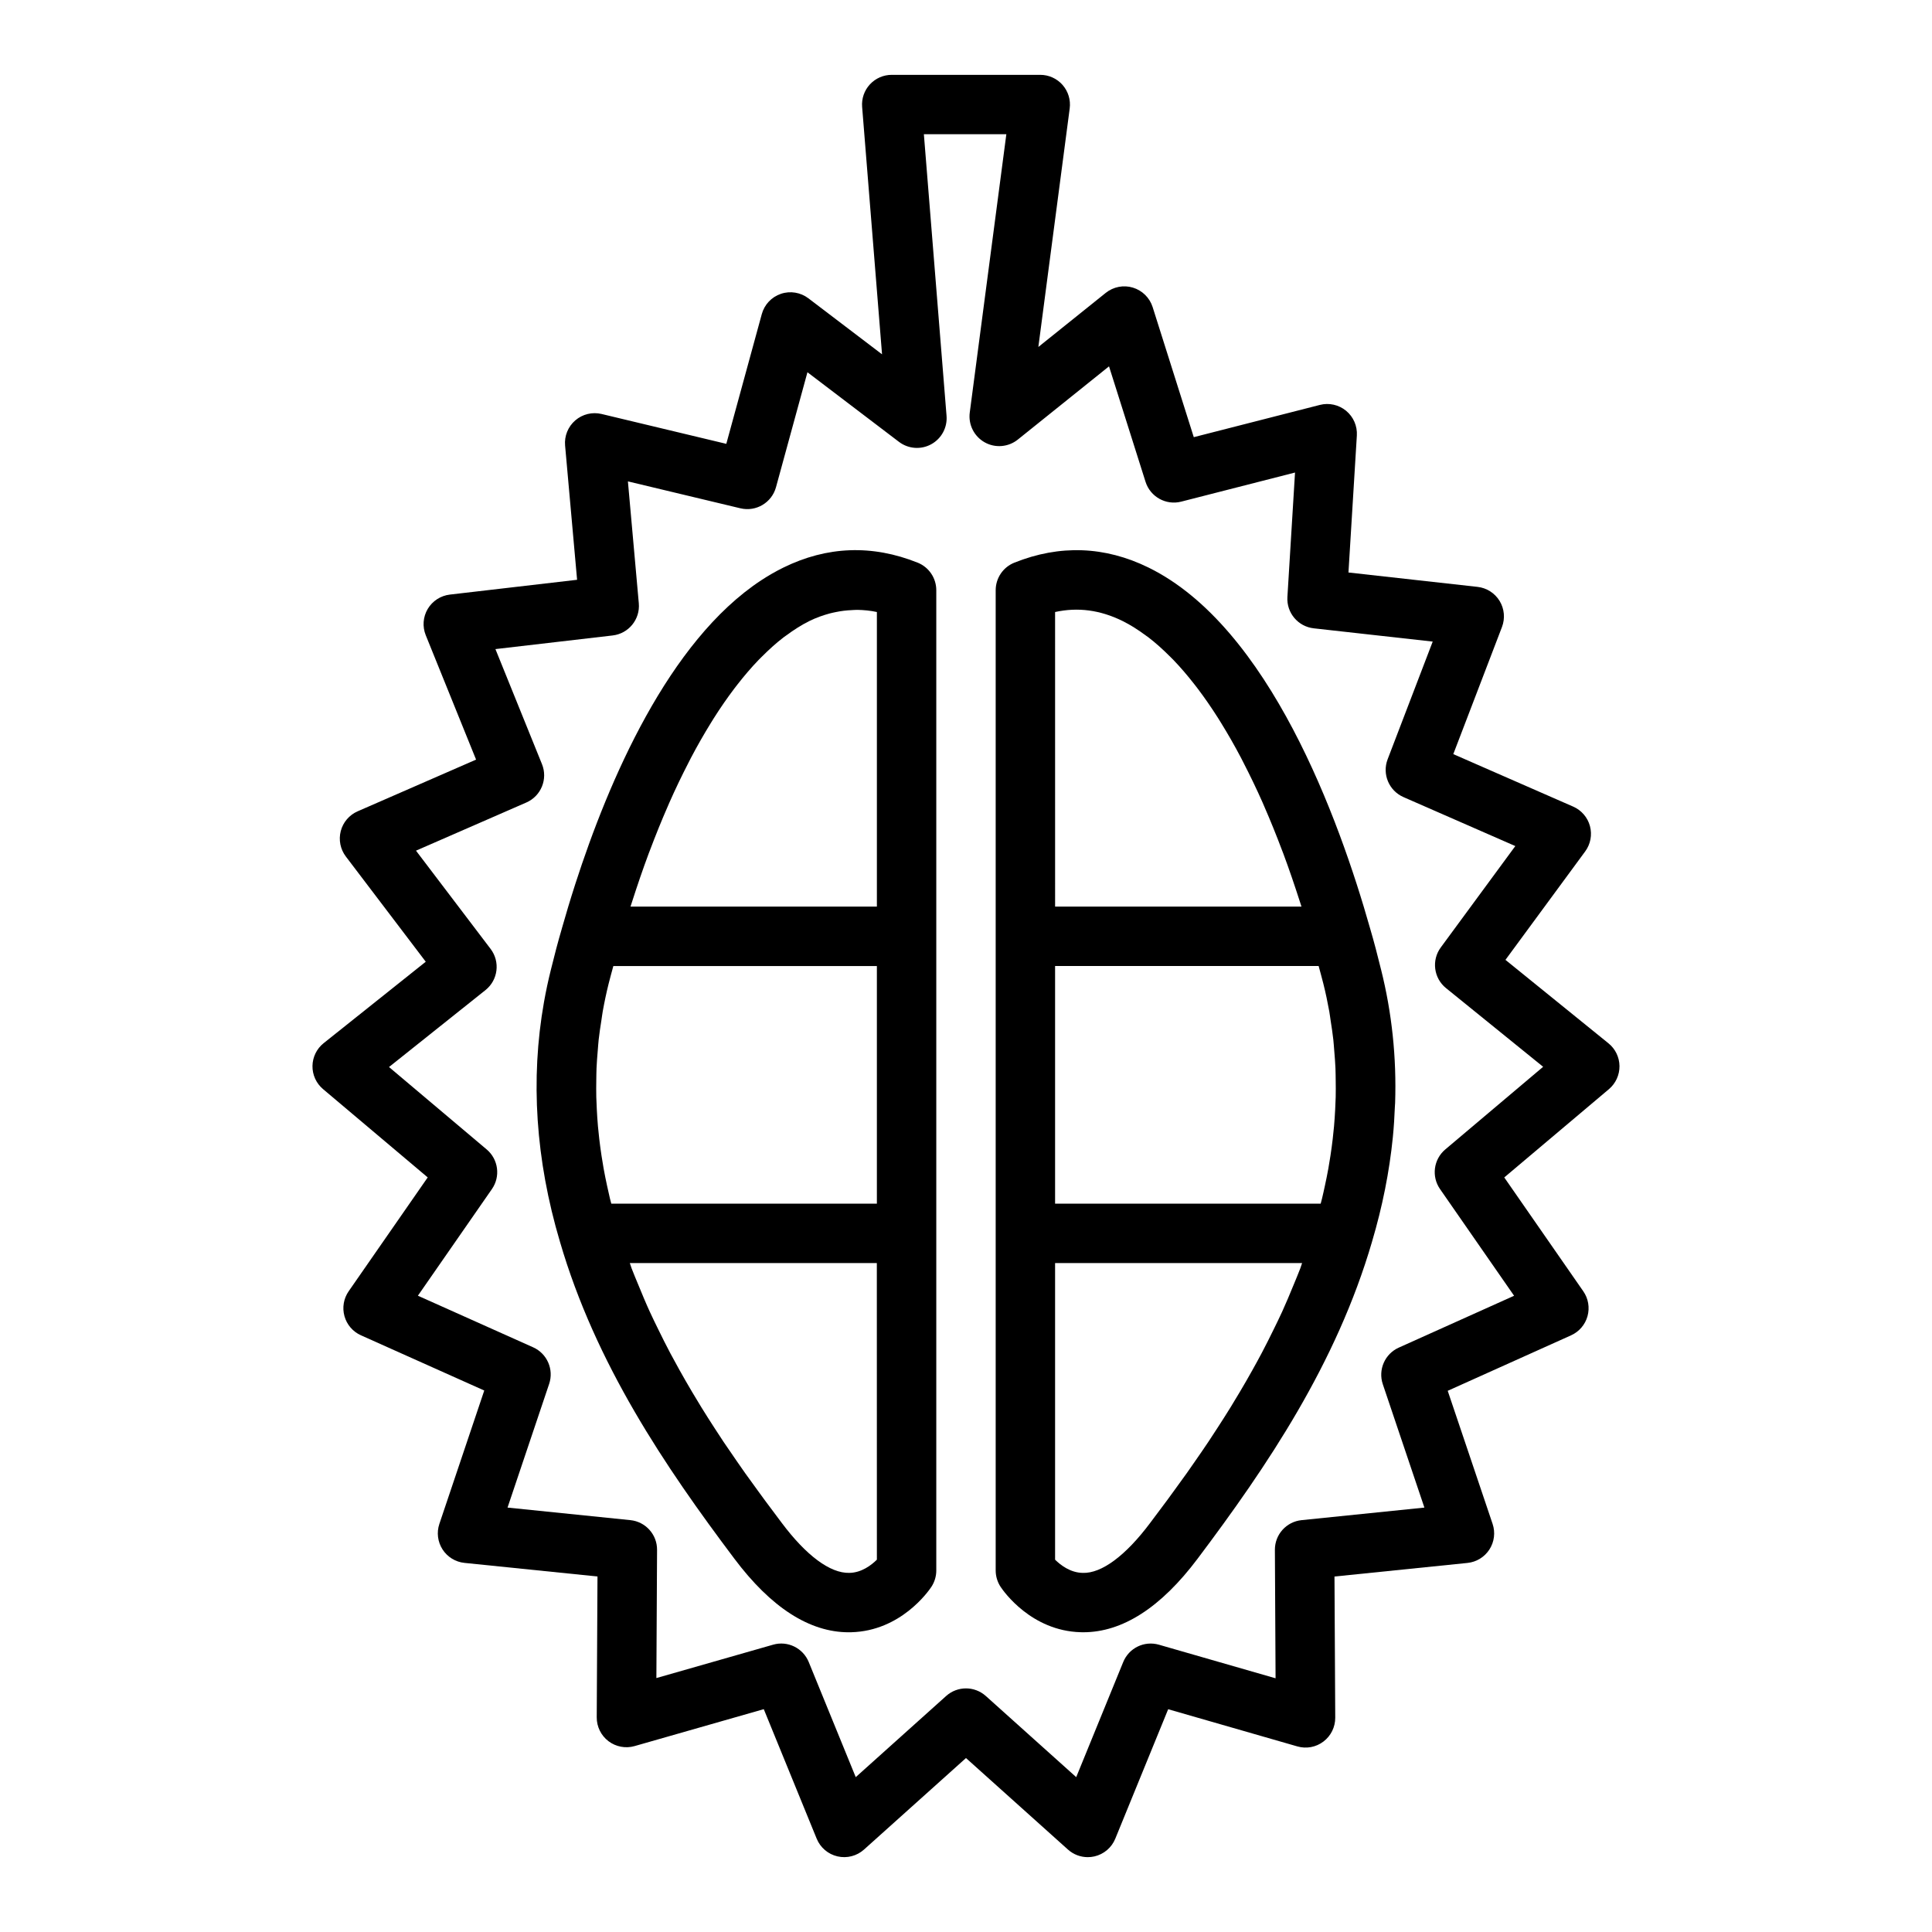
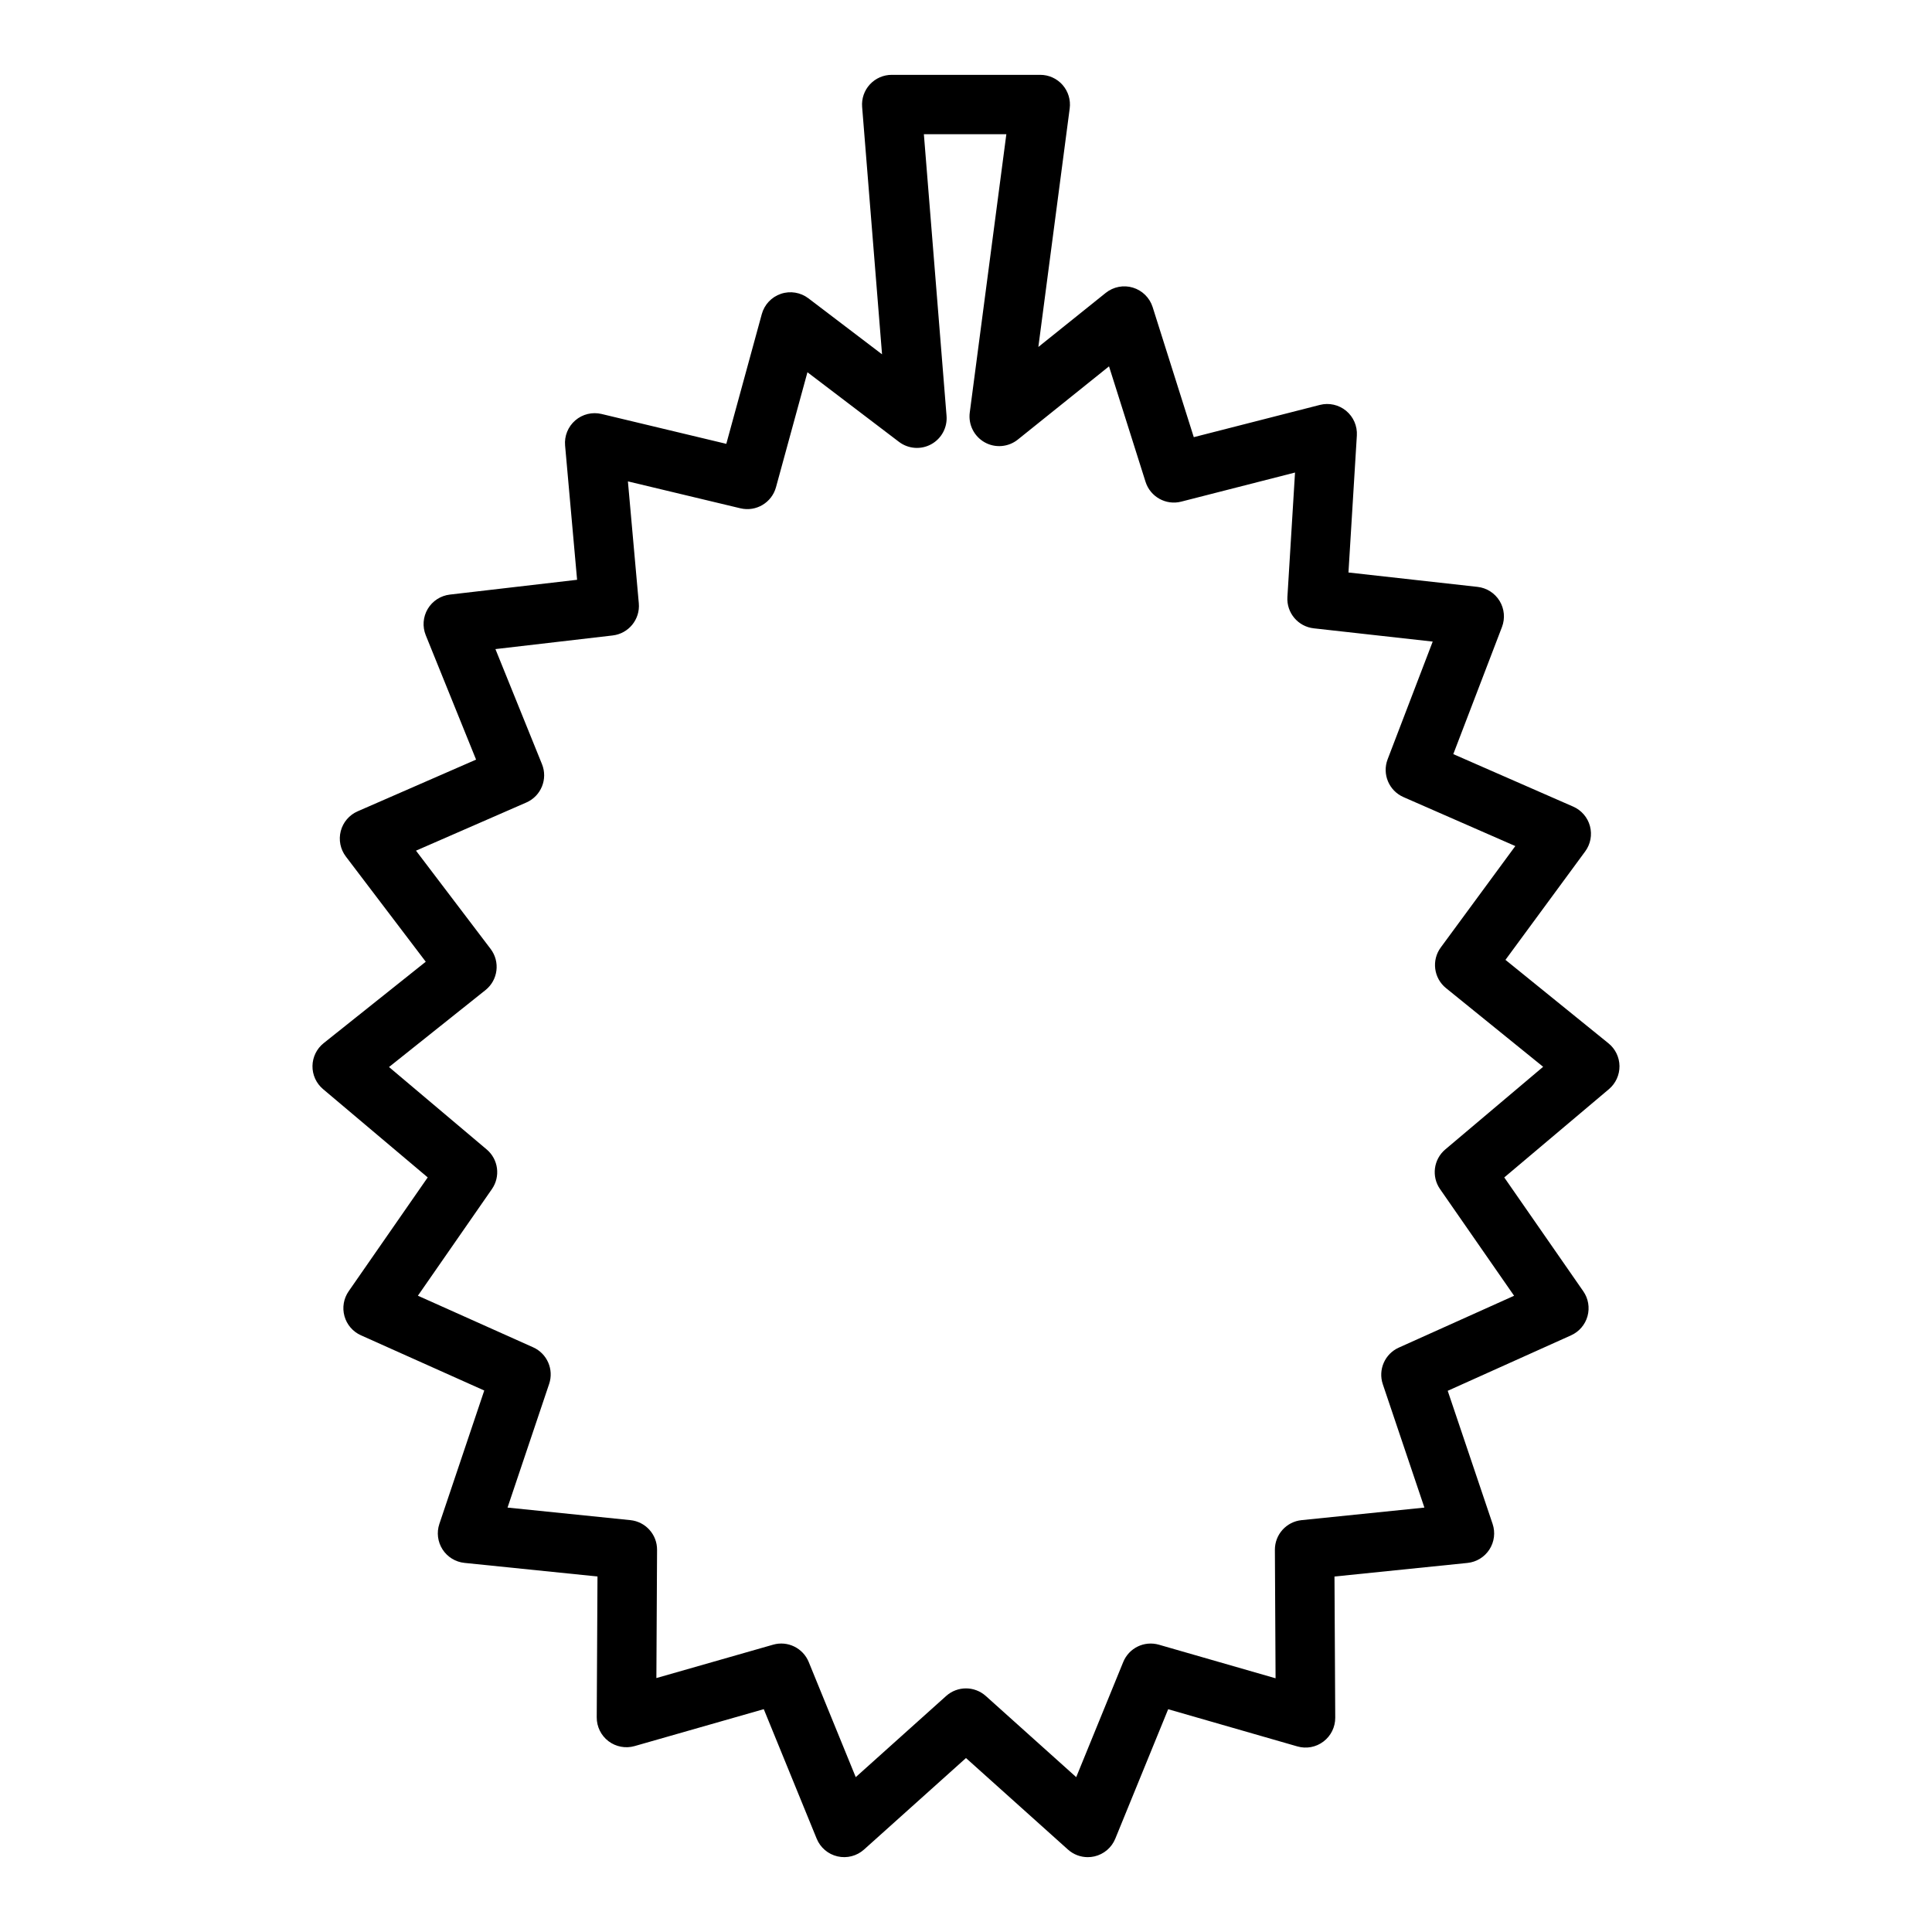
<svg xmlns="http://www.w3.org/2000/svg" fill="#000000" width="800px" height="800px" version="1.1" viewBox="144 144 512 512">
  <g>
    <path d="m573.18 426.53c-0.023-2.348-1.09-4.562-2.918-6.039l-27.301-22.117 21.133-28.742c1.418-1.926 1.879-4.394 1.262-6.703-0.617-2.305-2.258-4.211-4.445-5.168l-31.773-13.91 12.902-33.688c0.867-2.277 0.637-4.828-0.629-6.906-1.27-2.082-3.43-3.461-5.852-3.727l-34.203-3.812 2.223-36.297c0.152-2.512-0.902-4.941-2.84-6.551-1.938-1.602-4.535-2.188-6.965-1.559l-33.41 8.543-10.902-34.469c-0.785-2.477-2.742-4.406-5.227-5.16-2.465-0.758-5.176-0.234-7.207 1.395l-17.855 14.332 8.309-63.219c0.293-2.25-0.395-4.512-1.887-6.219-1.496-1.703-3.652-2.68-5.918-2.68h-39.359c-2.199 0-4.293 0.918-5.785 2.531-1.492 1.613-2.238 3.777-2.059 5.969l5.277 65.566-19.512-14.84c-2.09-1.586-4.824-2.031-7.293-1.191-2.481 0.84-4.379 2.856-5.066 5.383l-9.402 34.371-33.047-7.91c-2.465-0.59-5.059 0.039-6.981 1.699-1.918 1.656-2.922 4.137-2.695 6.656l3.18 35.582-33.719 3.922c-2.438 0.285-4.606 1.691-5.863 3.801-1.254 2.113-1.445 4.691-0.523 6.969l13.336 32.965-31.391 13.703c-2.215 0.965-3.859 2.894-4.469 5.231-0.605 2.332-0.113 4.82 1.348 6.746l21.176 27.883-27.055 21.578c-1.844 1.469-2.93 3.691-2.965 6.047-0.031 2.356 0.996 4.606 2.793 6.125l27.746 23.406-20.945 30.168c-1.336 1.926-1.746 4.344-1.117 6.602 0.625 2.258 2.231 4.117 4.367 5.074l32.68 14.633-11.895 35.344c-0.766 2.269-0.453 4.758 0.84 6.773 1.297 2.012 3.438 3.324 5.82 3.566l35.242 3.602-0.199 37.332c-0.012 2.481 1.141 4.816 3.113 6.316 1.98 1.496 4.547 1.977 6.922 1.297l34.234-9.785 14.02 34.32c0.969 2.371 3.027 4.125 5.523 4.695 2.504 0.574 5.121-0.102 7.023-1.812l27.02-24.25 27.02 24.25c1.461 1.312 3.336 2.016 5.258 2.016 0.59 0 1.18-0.066 1.766-0.199 2.496-0.574 4.555-2.324 5.523-4.695l14.016-34.309 34.223 9.852c2.398 0.695 4.953 0.215 6.93-1.289 1.98-1.496 3.133-3.84 3.121-6.32l-0.199-37.41 35.242-3.602c2.383-0.242 4.523-1.559 5.82-3.57 1.297-2.012 1.605-4.504 0.84-6.773l-11.895-35.273 32.691-14.703c2.133-0.961 3.731-2.82 4.356-5.074 0.625-2.258 0.219-4.676-1.117-6.598l-20.945-30.168 27.746-23.406c1.785-1.516 2.812-3.754 2.789-6.098zm-46.168 22.086c-3.102 2.617-3.707 7.168-1.387 10.504l19.625 28.27-30.562 13.746c-3.695 1.66-5.523 5.859-4.231 9.695l11.023 32.695-32.547 3.328c-4.031 0.41-7.094 3.816-7.074 7.871l0.18 34.039-30.906-8.898c-3.902-1.113-7.949 0.867-9.469 4.59l-12.457 30.504-23.957-21.504c-1.496-1.34-3.379-2.016-5.258-2.016s-3.762 0.672-5.258 2.016l-23.957 21.504-12.457-30.504c-1.52-3.719-5.598-5.711-9.453-4.594l-30.922 8.84 0.18-33.98c0.023-4.055-3.039-7.461-7.074-7.871l-32.551-3.328 11.027-32.777c1.293-3.84-0.543-8.039-4.242-9.695l-30.543-13.676 19.617-28.258c2.316-3.336 1.715-7.887-1.387-10.504l-25.883-21.84 25.562-20.387c3.34-2.664 3.949-7.512 1.359-10.918l-19.77-26.035 29.238-12.762c3.91-1.707 5.75-6.215 4.148-10.168l-12.336-30.488 31.062-3.613c4.238-0.492 7.316-4.269 6.934-8.52l-2.887-32.312 29.816 7.133c4.141 0.988 8.301-1.488 9.426-5.582l8.336-30.473 24.254 18.445c2.481 1.883 5.82 2.133 8.543 0.641 2.727-1.492 4.316-4.445 4.066-7.539l-6.008-74.625h21.855l-9.695 73.758c-0.418 3.188 1.145 6.312 3.949 7.887 2.789 1.574 6.273 1.289 8.785-0.723l24.172-19.406 9.68 30.602c1.258 3.973 5.418 6.293 9.457 5.25l30.156-7.711-2.019 32.984c-0.258 4.188 2.812 7.836 6.984 8.301l31.523 3.516-11.945 31.188c-1.504 3.926 0.348 8.336 4.199 10.023l29.637 12.977-19.754 26.867c-2.492 3.387-1.879 8.133 1.387 10.777l25.742 20.852z" />
-     <path d="m509.98 400.89c-0.895-3.664-1.875-7.406-2.906-10.906-8.195-28.941-26.707-79.844-58.664-95.555-11.582-5.695-23.559-6.137-35.598-1.316-2.992 1.195-4.945 4.09-4.945 7.309v259.77c0 1.555 0.461 3.074 1.32 4.367 0.793 1.191 8.125 11.637 21.184 11.996 0.23 0.008 0.457 0.012 0.688 0.012 10.414 0 20.617-6.566 30.332-19.516 18.406-24.477 36.75-51.594 46.215-84v-0.012c2.758-9.293 4.594-18.52 5.508-27.629 0.273-2.727 0.438-5.438 0.543-8.145 0.012-0.312 0.051-0.629 0.062-0.938 0.402-12.062-0.844-23.906-3.738-35.441zm-86.371-0.887h69.844c0.41 1.566 0.859 3.098 1.246 4.672 0.613 2.441 1.129 4.898 1.574 7.375 0.145 0.809 0.238 1.625 0.363 2.438 0.262 1.676 0.52 3.348 0.707 5.039 0.105 0.973 0.164 1.953 0.246 2.93 0.129 1.543 0.254 3.086 0.32 4.641 0.043 1.047 0.047 2.098 0.062 3.148 0.023 1.496 0.035 2.996 0 4.5-0.027 1.094-0.082 2.191-0.137 3.285-0.078 1.48-0.172 2.965-0.305 4.453-0.098 1.113-0.215 2.227-0.348 3.344-0.172 1.492-0.375 2.984-0.605 4.484-0.172 1.125-0.352 2.25-0.555 3.375-0.27 1.504-0.578 3.012-0.906 4.519-0.242 1.125-0.484 2.254-0.758 3.383-0.113 0.465-0.25 0.93-0.367 1.395h-70.383zm0-93.812c6.062-1.324 11.934-0.539 17.852 2.367 2.102 1.031 4.188 2.371 6.262 3.906 0.191 0.141 0.383 0.262 0.574 0.406 1.973 1.504 3.922 3.269 5.856 5.211 0.273 0.277 0.551 0.535 0.824 0.82 1.879 1.953 3.734 4.125 5.566 6.473 0.305 0.391 0.609 0.781 0.914 1.184 1.809 2.394 3.594 4.977 5.348 7.742 0.289 0.457 0.578 0.93 0.867 1.398 1.758 2.852 3.492 5.867 5.18 9.078 0.234 0.449 0.469 0.922 0.703 1.379 1.73 3.363 3.43 6.875 5.078 10.598 0.121 0.273 0.238 0.566 0.359 0.844 1.648 3.769 3.25 7.719 4.797 11.832 0.102 0.27 0.207 0.523 0.309 0.797 1.543 4.137 3.019 8.477 4.453 12.938 0.117 0.363 0.238 0.723 0.355 1.09h-65.293zm7.297 254.64c-3.234-0.055-5.828-2.043-7.297-3.496v-78.609h65.461c-0.168 0.453-0.297 0.93-0.469 1.383-0.586 1.551-1.234 3.055-1.859 4.582-0.961 2.336-1.926 4.668-2.965 6.938-0.719 1.57-1.473 3.102-2.223 4.637-1.043 2.133-2.098 4.246-3.188 6.305-0.801 1.512-1.613 2.992-2.434 4.461-1.109 1.984-2.223 3.934-3.356 5.832-0.828 1.395-1.656 2.781-2.492 4.129-1.156 1.871-2.312 3.68-3.465 5.453-0.801 1.234-1.605 2.484-2.398 3.668-1.191 1.781-2.359 3.473-3.519 5.137-0.719 1.031-1.449 2.102-2.148 3.086-1.281 1.801-2.504 3.481-3.703 5.117-0.5 0.68-1.039 1.434-1.52 2.086-1.621 2.188-3.16 4.238-4.539 6.07-6.449 8.605-12.832 13.414-17.887 13.223z" />
-     <path d="m387.18 293.11c-12.035-4.824-24.016-4.383-35.598 1.316-1.996 0.98-3.941 2.102-5.836 3.344-24.621 16.164-40.48 53.219-49.258 80.418-1.355 4.203-2.543 8.172-3.57 11.797v0.02c-1.047 3.551-2.016 7.258-2.891 10.84-0.727 2.891-1.348 5.797-1.867 8.723-3.633 20.477-2.215 41.801 4.227 63.488 9.465 32.406 27.805 59.523 46.211 83.992 9.719 12.957 19.918 19.523 30.336 19.523 0.23 0 0.461-0.004 0.688-0.012 13.059-0.359 20.391-10.805 21.184-11.996 0.859-1.293 1.32-2.812 1.32-4.367v-259.78c0-3.219-1.953-6.113-4.945-7.309zm-81.18 169.87c-0.117-0.465-0.258-0.93-0.367-1.395-0.273-1.129-0.512-2.254-0.758-3.379-0.324-1.512-0.637-3.019-0.906-4.523-0.203-1.129-0.383-2.254-0.555-3.379-0.23-1.5-0.43-2.996-0.605-4.488-0.129-1.109-0.246-2.215-0.344-3.32-0.133-1.504-0.23-3.004-0.305-4.496-0.055-1.086-0.109-2.172-0.137-3.25-0.035-1.516-0.023-3.019 0-4.527 0.016-1.047 0.02-2.094 0.062-3.133 0.066-1.562 0.195-3.113 0.324-4.664 0.082-0.973 0.141-1.945 0.246-2.914 0.188-1.711 0.449-3.406 0.719-5.102 0.125-0.793 0.215-1.59 0.355-2.379 0.445-2.481 0.965-4.949 1.578-7.398 0.371-1.531 0.828-3.078 1.234-4.625h69.84v62.977zm57.973-156.43c0.523-0.141 1.051-0.242 1.574-0.352 1.387-0.289 2.781-0.457 4.18-0.512 0.504-0.02 1.004-0.074 1.508-0.066 1.703 0.035 3.418 0.191 5.148 0.57v78.066h-65.293c0.113-0.359 0.234-0.711 0.348-1.07 1.441-4.496 2.93-8.863 4.484-13.027 0.07-0.188 0.145-0.363 0.215-0.551 1.594-4.238 3.238-8.301 4.938-12.172 0.09-0.203 0.176-0.422 0.266-0.625 1.672-3.785 3.394-7.352 5.156-10.766 0.207-0.402 0.41-0.82 0.621-1.219 1.707-3.25 3.461-6.301 5.238-9.184 0.27-0.438 0.539-0.883 0.812-1.312 1.766-2.785 3.562-5.383 5.387-7.793 0.293-0.387 0.59-0.766 0.883-1.145 1.84-2.359 3.703-4.535 5.59-6.496 0.27-0.281 0.543-0.539 0.812-0.809 1.938-1.945 3.891-3.711 5.863-5.219 0.191-0.145 0.383-0.266 0.574-0.406 2.074-1.535 4.16-2.871 6.262-3.906 1.809-0.891 3.621-1.516 5.434-2.008zm12.41 250.78c-1.484 1.469-4.07 3.449-7.297 3.5-5.117 0.125-11.438-4.617-17.902-13.234-1.363-1.816-2.894-3.852-4.496-6.016-0.539-0.73-1.145-1.574-1.707-2.34-1.148-1.566-2.316-3.168-3.539-4.887-0.715-1.008-1.465-2.106-2.203-3.164-1.145-1.645-2.297-3.316-3.477-5.07-0.797-1.191-1.605-2.445-2.41-3.684-1.152-1.773-2.309-3.59-3.465-5.461-0.824-1.336-1.645-2.711-2.469-4.09-1.145-1.926-2.277-3.902-3.398-5.91-0.801-1.438-1.598-2.891-2.383-4.367-1.113-2.098-2.188-4.25-3.246-6.426-0.734-1.5-1.469-2.996-2.172-4.527-1.059-2.305-2.039-4.68-3.016-7.059-0.613-1.492-1.25-2.965-1.824-4.484-0.172-0.453-0.301-0.93-0.469-1.383h65.461z" />
  </g>
</svg>